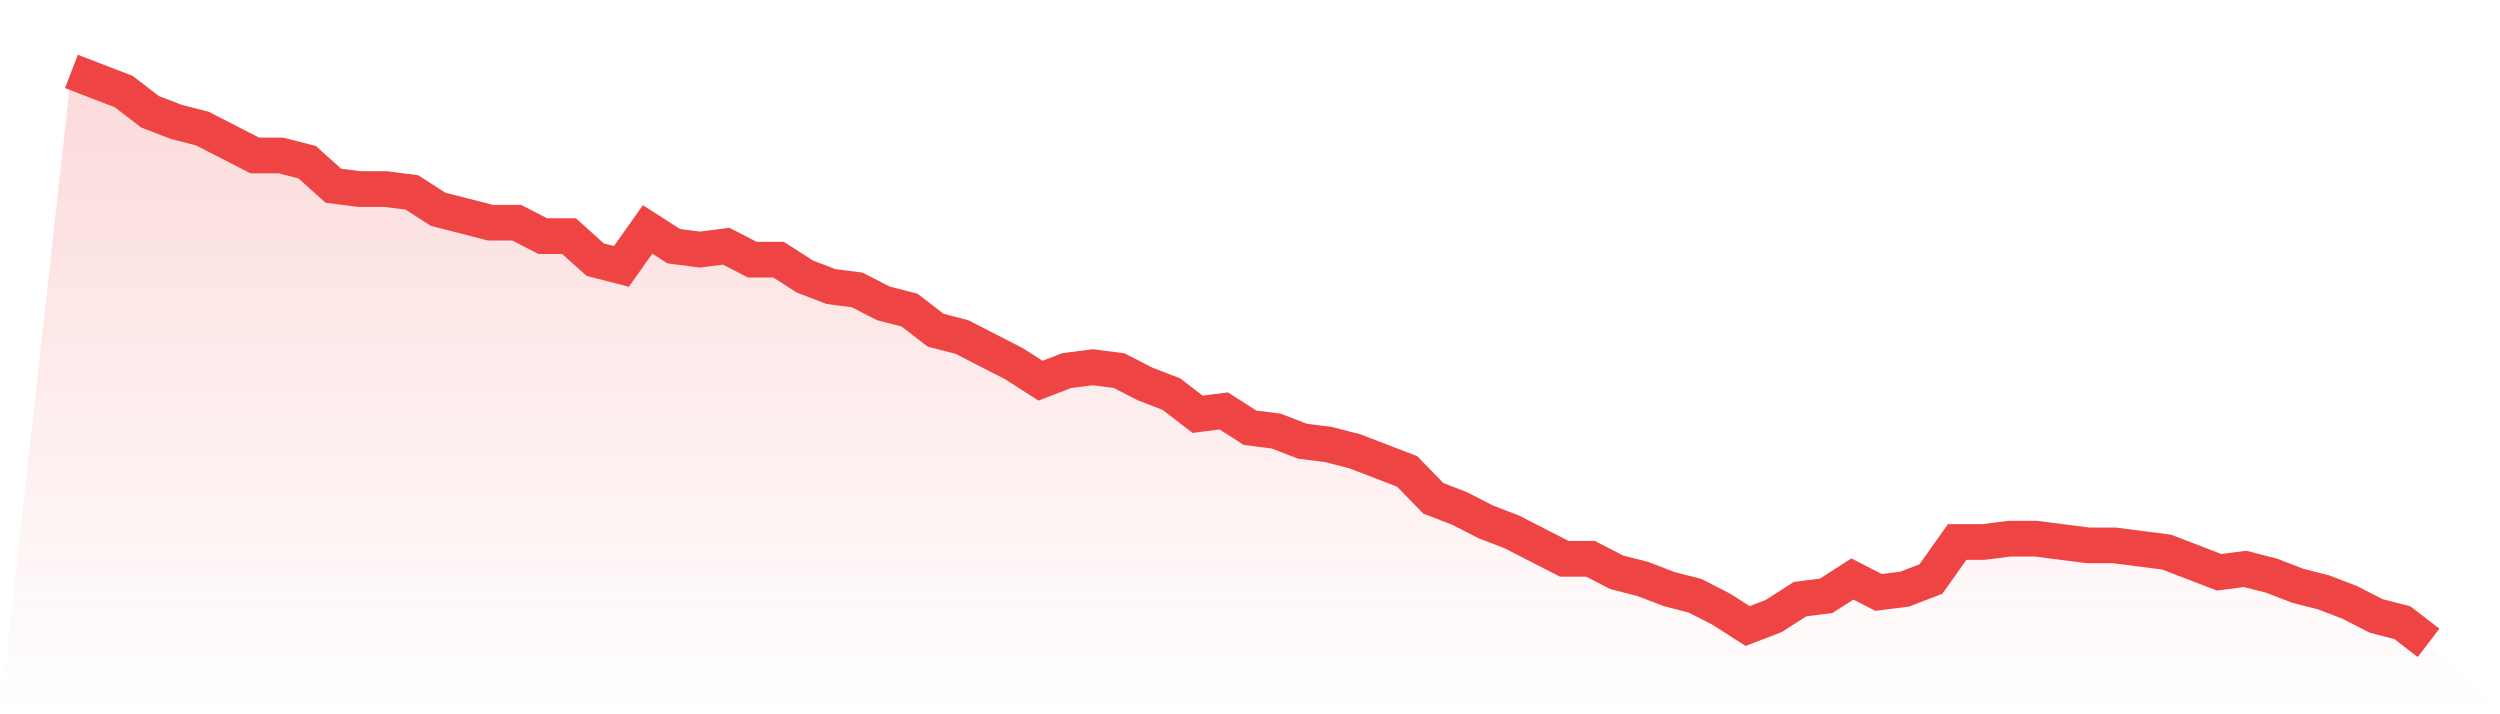
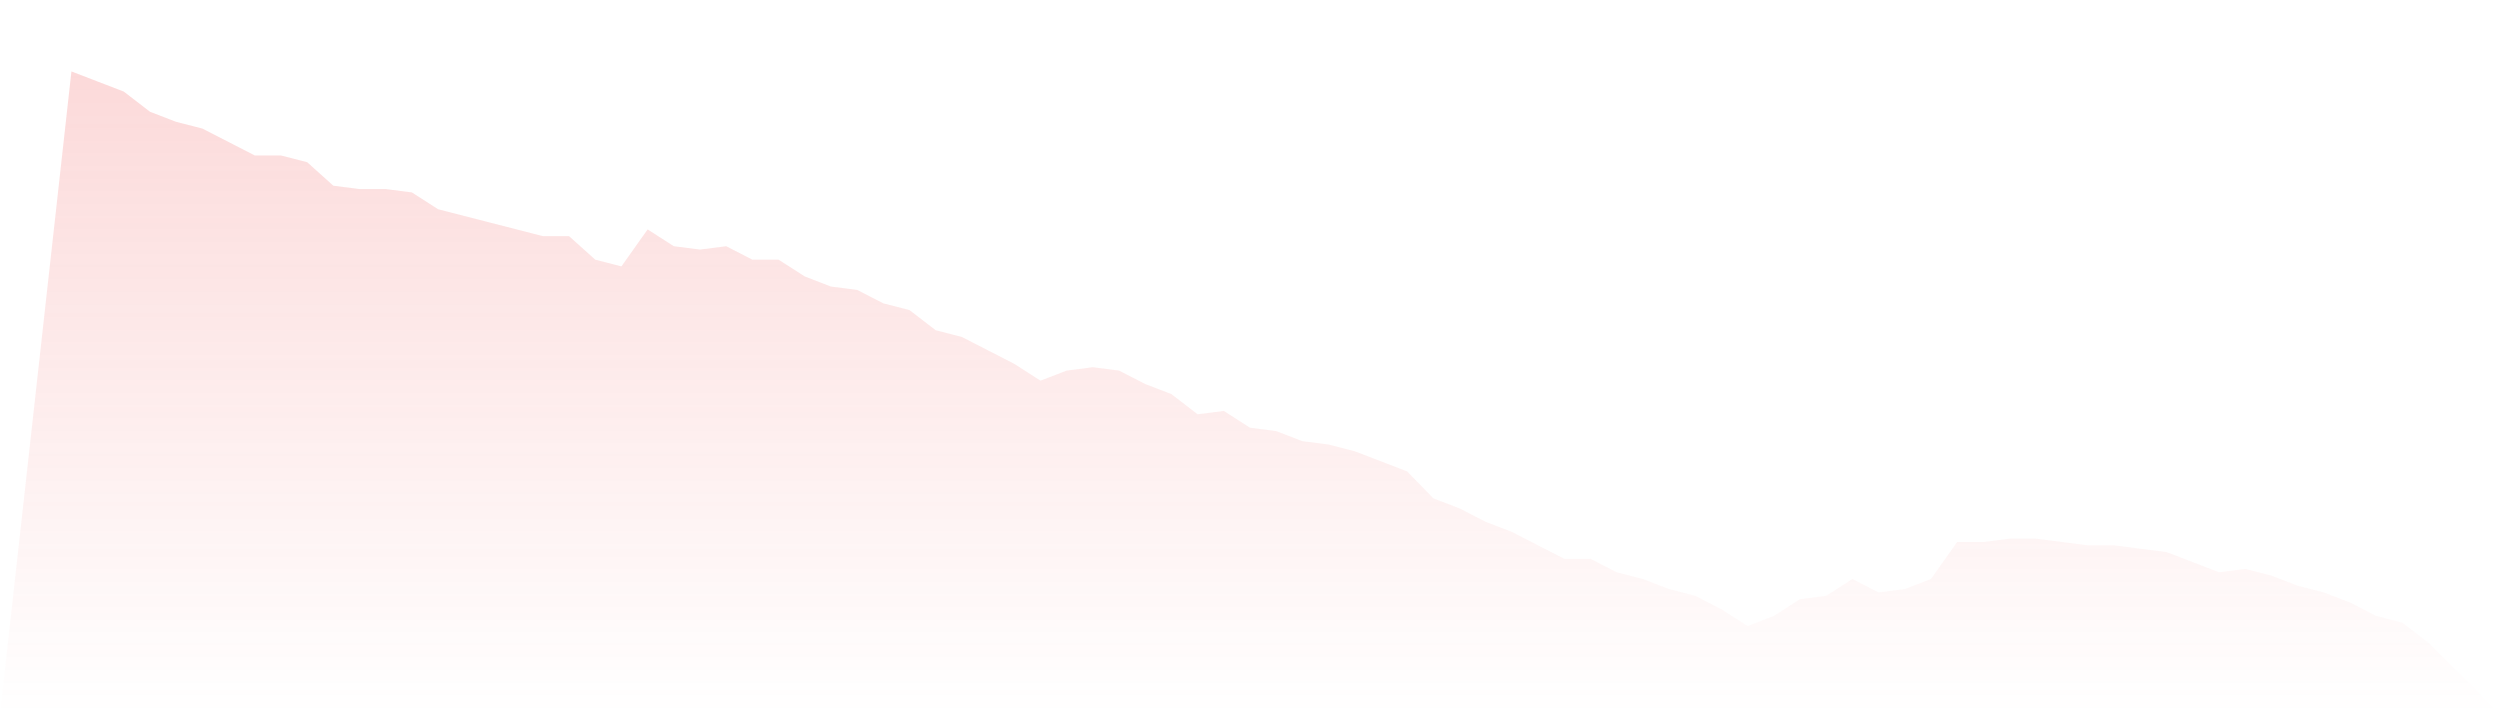
<svg xmlns="http://www.w3.org/2000/svg" viewBox="0 0 140 40">
  <defs>
    <linearGradient id="gradient" x1="0" x2="0" y1="0" y2="1">
      <stop offset="0%" stop-color="#ef4444" stop-opacity="0.2" />
      <stop offset="100%" stop-color="#ef4444" stop-opacity="0" />
    </linearGradient>
  </defs>
-   <path d="M4,4 L4,4 L5.467,4.565 L6.933,5.129 L8.4,6.259 L9.867,6.824 L11.333,7.2 L12.8,7.953 L14.267,8.706 L15.733,8.706 L17.2,9.082 L18.667,10.4 L20.133,10.588 L21.6,10.588 L23.067,10.776 L24.533,11.718 L26,12.094 L27.467,12.471 L28.933,12.471 L30.4,13.224 L31.867,13.224 L33.333,14.541 L34.8,14.918 L36.267,12.847 L37.733,13.788 L39.2,13.976 L40.667,13.788 L42.133,14.541 L43.6,14.541 L45.067,15.482 L46.533,16.047 L48,16.235 L49.467,16.988 L50.933,17.365 L52.4,18.494 L53.867,18.871 L55.333,19.624 L56.8,20.376 L58.267,21.318 L59.733,20.753 L61.2,20.565 L62.667,20.753 L64.133,21.506 L65.6,22.071 L67.067,23.2 L68.533,23.012 L70,23.953 L71.467,24.141 L72.933,24.706 L74.4,24.894 L75.867,25.271 L77.333,25.835 L78.8,26.4 L80.267,27.906 L81.733,28.471 L83.2,29.224 L84.667,29.788 L86.133,30.541 L87.6,31.294 L89.067,31.294 L90.533,32.047 L92,32.424 L93.467,32.988 L94.933,33.365 L96.4,34.118 L97.867,35.059 L99.333,34.494 L100.8,33.553 L102.267,33.365 L103.733,32.424 L105.2,33.176 L106.667,32.988 L108.133,32.424 L109.6,30.353 L111.067,30.353 L112.533,30.165 L114,30.165 L115.467,30.353 L116.933,30.541 L118.4,30.541 L119.867,30.729 L121.333,30.918 L122.8,31.482 L124.267,32.047 L125.733,31.859 L127.2,32.235 L128.667,32.8 L130.133,33.176 L131.6,33.741 L133.067,34.494 L134.533,34.871 L136,36 L140,40 L0,40 z" fill="url(#gradient)" />
-   <path d="M4,4 L4,4 L5.467,4.565 L6.933,5.129 L8.4,6.259 L9.867,6.824 L11.333,7.2 L12.8,7.953 L14.267,8.706 L15.733,8.706 L17.2,9.082 L18.667,10.4 L20.133,10.588 L21.6,10.588 L23.067,10.776 L24.533,11.718 L26,12.094 L27.467,12.471 L28.933,12.471 L30.4,13.224 L31.867,13.224 L33.333,14.541 L34.8,14.918 L36.267,12.847 L37.733,13.788 L39.2,13.976 L40.667,13.788 L42.133,14.541 L43.6,14.541 L45.067,15.482 L46.533,16.047 L48,16.235 L49.467,16.988 L50.933,17.365 L52.4,18.494 L53.867,18.871 L55.333,19.624 L56.8,20.376 L58.267,21.318 L59.733,20.753 L61.2,20.565 L62.667,20.753 L64.133,21.506 L65.6,22.071 L67.067,23.2 L68.533,23.012 L70,23.953 L71.467,24.141 L72.933,24.706 L74.4,24.894 L75.867,25.271 L77.333,25.835 L78.8,26.4 L80.267,27.906 L81.733,28.471 L83.2,29.224 L84.667,29.788 L86.133,30.541 L87.6,31.294 L89.067,31.294 L90.533,32.047 L92,32.424 L93.467,32.988 L94.933,33.365 L96.4,34.118 L97.867,35.059 L99.333,34.494 L100.8,33.553 L102.267,33.365 L103.733,32.424 L105.2,33.176 L106.667,32.988 L108.133,32.424 L109.6,30.353 L111.067,30.353 L112.533,30.165 L114,30.165 L115.467,30.353 L116.933,30.541 L118.4,30.541 L119.867,30.729 L121.333,30.918 L122.8,31.482 L124.267,32.047 L125.733,31.859 L127.2,32.235 L128.667,32.8 L130.133,33.176 L131.6,33.741 L133.067,34.494 L134.533,34.871 L136,36" fill="none" stroke="#ef4444" stroke-width="2" />
+   <path d="M4,4 L4,4 L5.467,4.565 L6.933,5.129 L8.4,6.259 L9.867,6.824 L11.333,7.2 L12.8,7.953 L14.267,8.706 L15.733,8.706 L17.2,9.082 L18.667,10.4 L20.133,10.588 L21.6,10.588 L23.067,10.776 L24.533,11.718 L26,12.094 L27.467,12.471 L30.4,13.224 L31.867,13.224 L33.333,14.541 L34.8,14.918 L36.267,12.847 L37.733,13.788 L39.2,13.976 L40.667,13.788 L42.133,14.541 L43.6,14.541 L45.067,15.482 L46.533,16.047 L48,16.235 L49.467,16.988 L50.933,17.365 L52.4,18.494 L53.867,18.871 L55.333,19.624 L56.8,20.376 L58.267,21.318 L59.733,20.753 L61.2,20.565 L62.667,20.753 L64.133,21.506 L65.6,22.071 L67.067,23.2 L68.533,23.012 L70,23.953 L71.467,24.141 L72.933,24.706 L74.4,24.894 L75.867,25.271 L77.333,25.835 L78.8,26.4 L80.267,27.906 L81.733,28.471 L83.2,29.224 L84.667,29.788 L86.133,30.541 L87.6,31.294 L89.067,31.294 L90.533,32.047 L92,32.424 L93.467,32.988 L94.933,33.365 L96.4,34.118 L97.867,35.059 L99.333,34.494 L100.8,33.553 L102.267,33.365 L103.733,32.424 L105.2,33.176 L106.667,32.988 L108.133,32.424 L109.6,30.353 L111.067,30.353 L112.533,30.165 L114,30.165 L115.467,30.353 L116.933,30.541 L118.4,30.541 L119.867,30.729 L121.333,30.918 L122.8,31.482 L124.267,32.047 L125.733,31.859 L127.2,32.235 L128.667,32.8 L130.133,33.176 L131.6,33.741 L133.067,34.494 L134.533,34.871 L136,36 L140,40 L0,40 z" fill="url(#gradient)" />
</svg>